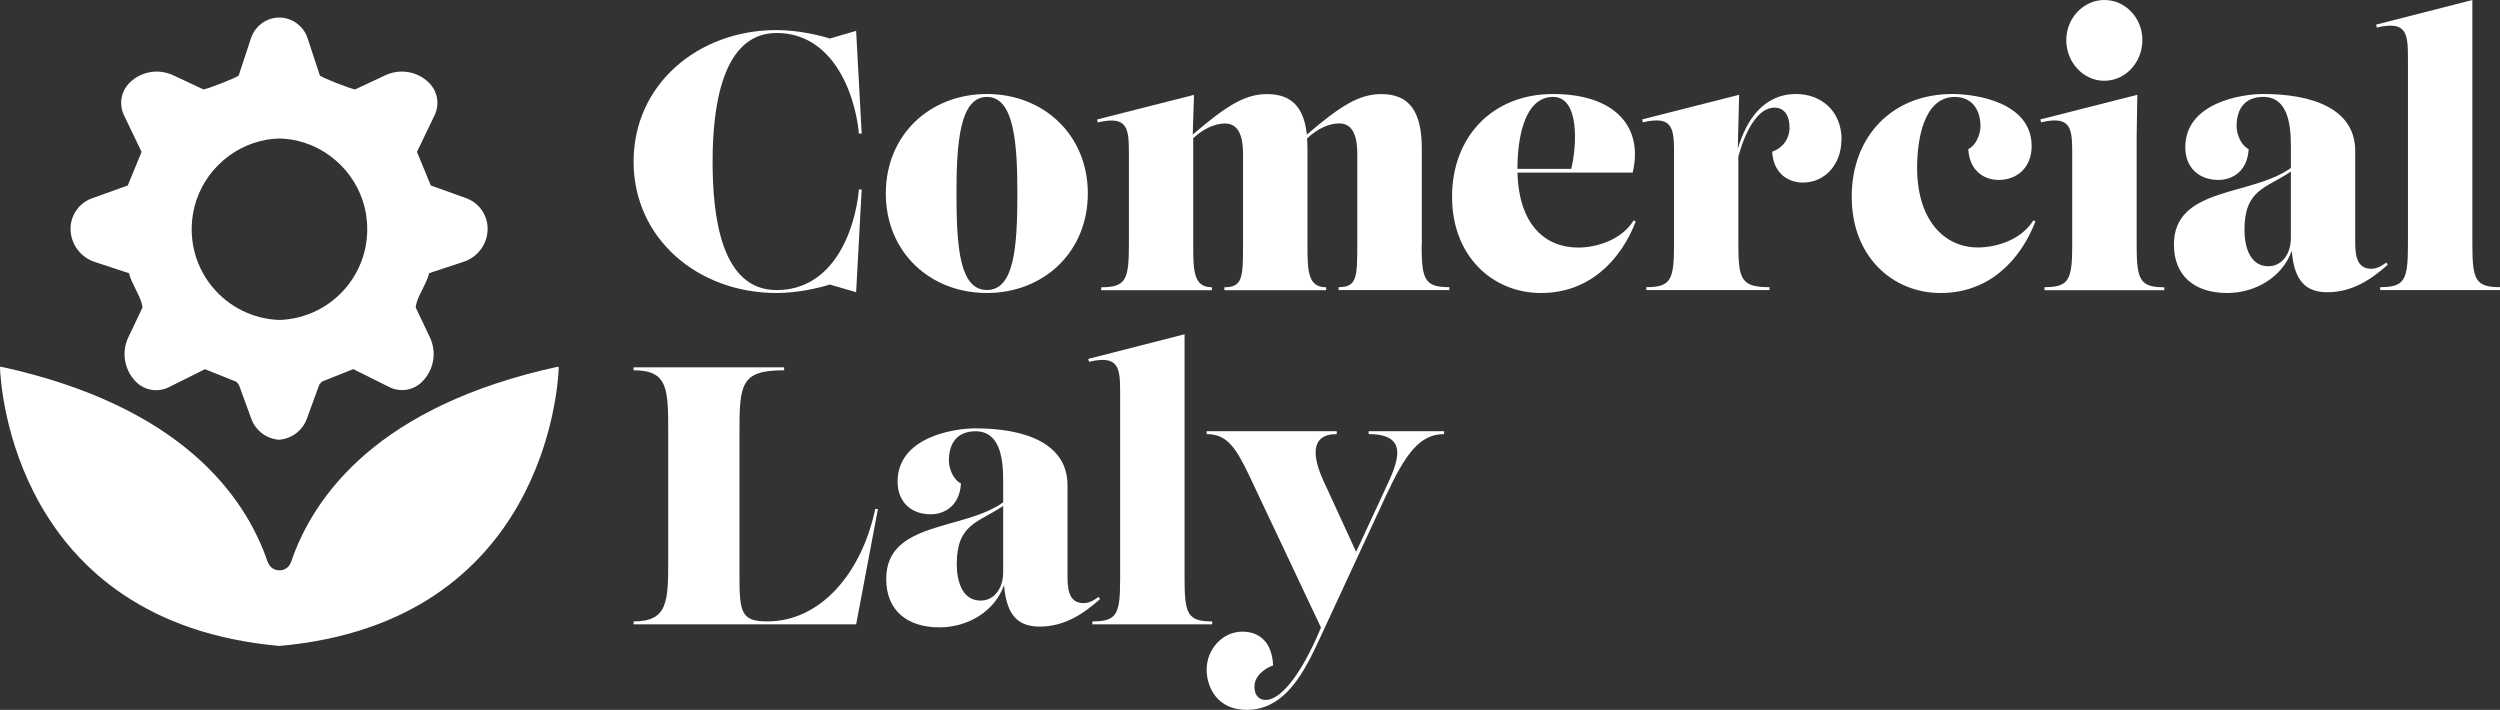
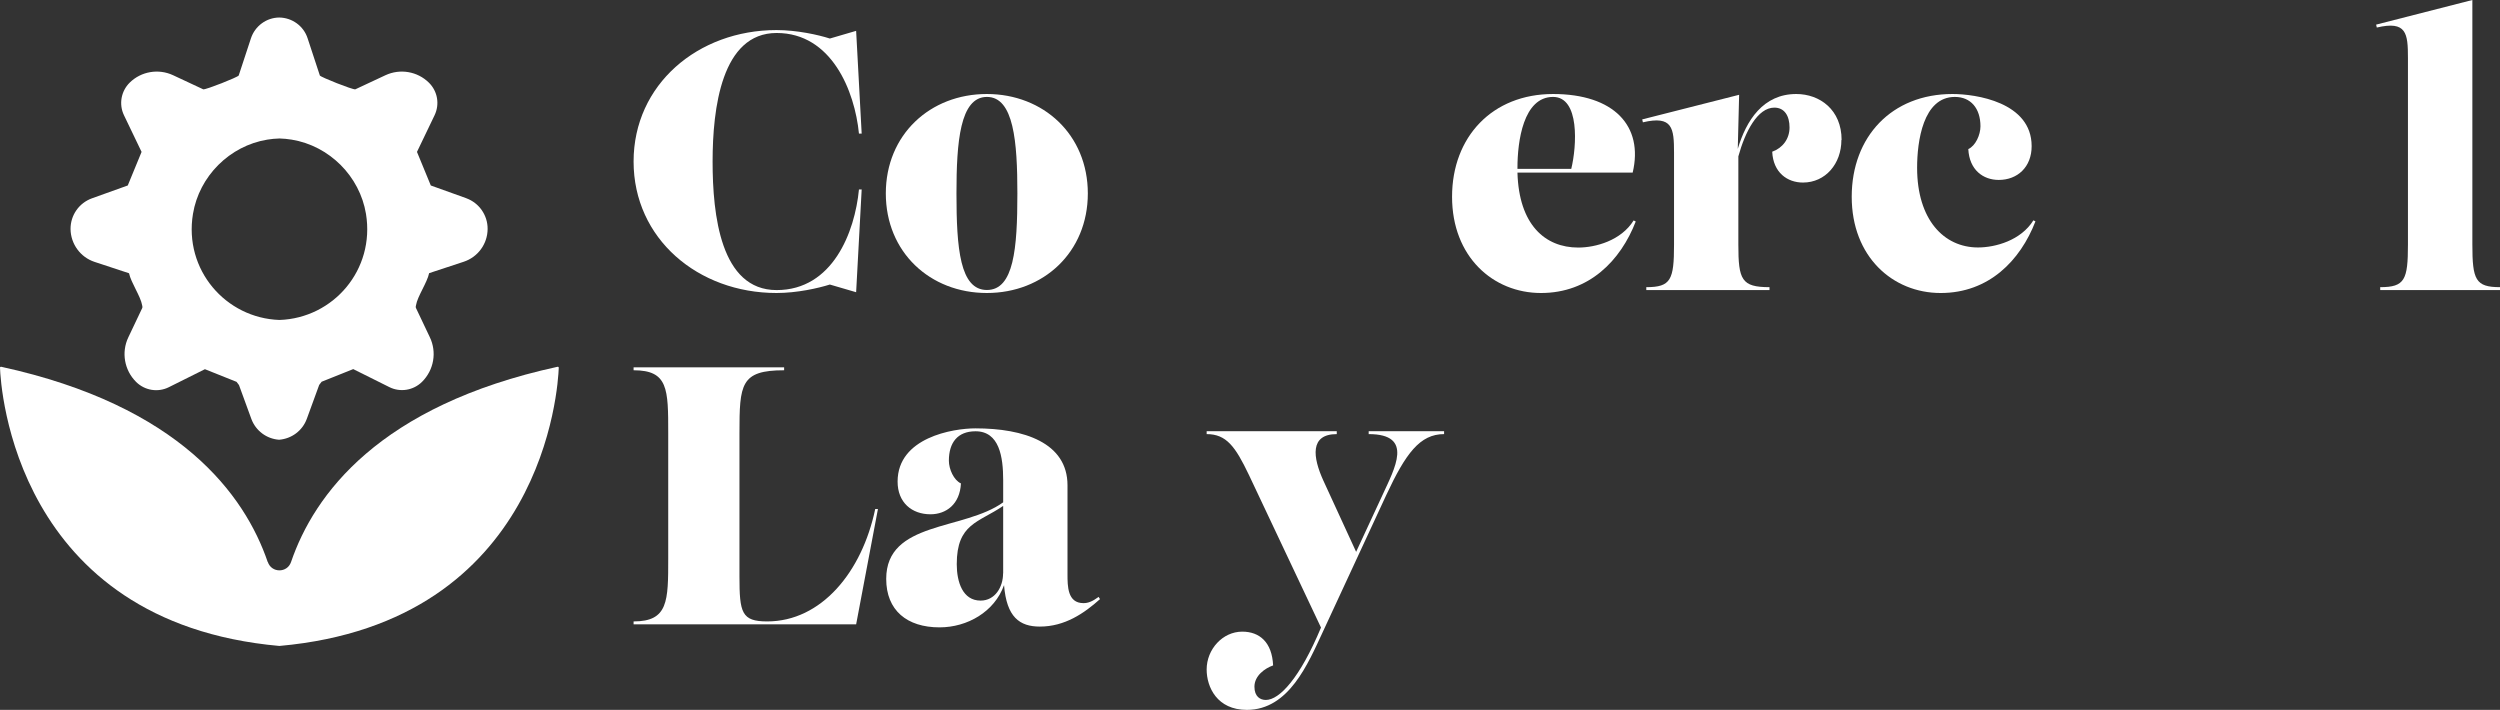
<svg xmlns="http://www.w3.org/2000/svg" id="Capa_2" data-name="Capa 2" viewBox="0 0 256.91 72.95">
  <rect x="0" y="0" width="256.91" height="72.95" fill="#333333" stroke="none" />
  <defs>
    <style> .cls-1 { fill: #fff; } </style>
  </defs>
  <g id="Capa_1-2" data-name="Capa 1">
    <g>
      <g>
        <path class="cls-1" d="M65.11,16.6c0-7.92,6.62-13.51,14.69-13.51,2.1,0,4.3.49,5.48.87l2.7-.79.57,10.56h-.28c-.43-4.38-2.81-10.34-8.46-10.34s-6.58,7.73-6.58,13.21.82,13.21,6.58,13.21,8.04-5.96,8.46-10.34h.28l-.57,10.56-2.7-.79c-1.21.38-3.38.87-5.48.87-8.07,0-14.69-5.58-14.69-13.51Z" />
        <path class="cls-1" d="M91.03,19.88c0-6.04,4.55-10.22,10.38-10.22s10.38,4.19,10.38,10.22-4.55,10.23-10.38,10.23-10.38-4.19-10.38-10.23ZM104.55,19.88c0-5.28-.36-9.92-3.13-9.92s-3.13,4.64-3.13,9.92c0,5.66.36,9.92,3.13,9.92s3.13-4.26,3.13-9.92Z" />
-         <path class="cls-1" d="M146.09,25.13c0,3.62.32,4.38,2.85,4.38v.3h-11.38v-.3c1.88,0,1.92-1.02,1.92-4.38v-9.09c0-1.02,0-3.36-1.85-3.36-1.03,0-2.24.53-3.31,1.55h0c.02.33.04.68.04,1.06v9.85c0,2.72.04,4.38,1.92,4.38v.3h-10.46v-.3c1.88,0,1.92-1.02,1.92-4.38v-9.09c0-1.02,0-3.36-1.85-3.36-1.02,0-2.21.52-3.27,1.51v10.94c0,2.72.04,4.38,1.92,4.38v.3h-11.38v-.3c2.53,0,2.85-.75,2.85-4.38v-9.43c0-2.53-.14-3.85-3.2-3.13l-.07-.3,9.96-2.53-.13,4.08c3.58-3.08,5.45-4.16,7.64-4.16,2.49,0,3.78,1.32,4.09,4.16,3.58-3.08,5.46-4.16,7.65-4.16,2.88,0,4.16,1.77,4.16,5.62v9.85Z" />
        <path class="cls-1" d="M168.1,22.75c-1.56,4.04-4.8,7.36-9.74,7.36s-9.14-3.74-9.14-9.89,4.13-10.56,10.38-10.56,9.32,3.28,8.18,8.08h-11.84c.15,5.35,2.83,7.7,6.25,7.7,1.78,0,4.41-.72,5.69-2.79l.21.11ZM159.6,9.96c-3.06,0-3.66,4.57-3.66,7.28v.11h5.53c.57-2.34.88-7.39-1.87-7.39h0Z" />
        <path class="cls-1" d="M189.23,14.38c0,2.45-1.64,4.38-3.95,4.38-1.6,0-3.06-1.02-3.16-3.17,1.07-.38,1.78-1.32,1.78-2.49s-.5-2.04-1.56-2.04c-1.72,0-3,2.46-3.7,5.01v9.06c0,3.62.32,4.38,3.2,4.38v.3h-12.66v-.3c2.53,0,2.85-.75,2.85-4.38v-9.43c0-2.53-.14-3.85-3.2-3.13l-.07-.3,9.96-2.53-.14,5.56c.87-2.93,2.61-5.64,6.01-5.64,2.42,0,4.66,1.62,4.66,4.72Z" />
        <path class="cls-1" d="M190.29,20.22c0-6.19,4.13-10.56,10.35-10.56,2.38,0,8.14.83,8.14,5.36,0,2.15-1.46,3.47-3.38,3.47-1.6,0-3.02-1.02-3.13-3.17.75-.34,1.25-1.47,1.25-2.34,0-1.85-1-3.02-2.63-3.02-3.27,0-3.88,4.57-3.88,7.28,0,5.32,2.74,8.19,6.26,8.19,1.78,0,4.41-.72,5.69-2.79l.21.11c-1.56,4.04-4.8,7.36-9.74,7.36s-9.14-3.74-9.14-9.89Z" />
-         <path class="cls-1" d="M210.1,29.81v-.3c2.53,0,2.85-.75,2.85-4.38v-9.43c0-2.53-.14-3.85-3.2-3.13l-.07-.3,9.96-2.53-.07,4.34v11.06c0,3.62.32,4.38,2.84,4.38v.3h-12.31ZM212.34,4.11c0-2.26,1.78-4.11,3.91-4.11s3.91,1.81,3.91,4.11-1.74,4.19-3.91,4.19-3.91-1.89-3.91-4.19Z" />
-         <path class="cls-1" d="M245.38,27.2c-1.64,1.47-3.63,2.83-6.19,2.83-2.08,0-3.42-.97-3.68-4.26-.98,2.74-3.77,4.34-6.63,4.34-3.34,0-5.48-1.74-5.48-4.98,0-5.96,7.98-4.95,12.02-7.87v-2.28c0-2.38-.39-5.02-2.84-5.02-1.85,0-2.74,1.17-2.74,3.02,0,.87.5,2,1.24,2.34-.11,2.15-1.53,3.17-3.13,3.17-1.92,0-3.38-1.21-3.38-3.36,0-4.53,5.69-5.47,8-5.47,4.98,0,9.46,1.47,9.46,5.85v9.13c0,1.25,0,2.98,1.64,2.98.46,0,.89-.15,1.56-.64l.14.23ZM235.42,24.56v-6.93c-2.53,1.73-4.77,1.8-4.77,5.99,0,1.81.6,3.74,2.45,3.74,1.49,0,2.31-1.4,2.31-2.79Z" />
        <path class="cls-1" d="M244.6,29.81v-.3c2.53,0,2.85-.75,2.85-4.38V5.96c0-2.53-.14-3.85-3.2-3.13l-.07-.3,9.89-2.53v25.13c0,3.62.32,4.38,2.84,4.38v.3h-12.31Z" />
      </g>
      <g>
        <path class="cls-1" d="M65.11,64.16v-.3c3.56,0,3.56-2.08,3.56-6.49v-12.83c0-4.57,0-6.49-3.56-6.49v-.3h15.47v.3c-4.48,0-4.59,1.43-4.59,6.49v14.68c0,3.74.21,4.64,2.85,4.64,5.55,0,9.74-5.06,11.1-11.55h.28l-2.24,11.85h-22.87Z" />
        <path class="cls-1" d="M113.05,61.56c-1.64,1.47-3.63,2.83-6.19,2.83-2.08,0-3.42-.97-3.68-4.26-.98,2.74-3.77,4.34-6.63,4.34-3.34,0-5.48-1.74-5.48-4.98,0-5.96,7.98-4.95,12.02-7.87v-2.28c0-2.38-.39-5.02-2.84-5.02-1.85,0-2.74,1.17-2.74,3.02,0,.87.5,2,1.24,2.34-.11,2.15-1.53,3.17-3.13,3.17-1.92,0-3.38-1.21-3.38-3.36,0-4.53,5.69-5.47,8-5.47,4.98,0,9.46,1.47,9.46,5.85v9.13c0,1.25,0,2.98,1.64,2.98.46,0,.89-.15,1.56-.64l.14.23ZM103.09,58.92v-6.93c-2.53,1.73-4.77,1.8-4.77,5.99,0,1.81.6,3.74,2.45,3.74,1.49,0,2.31-1.4,2.31-2.79Z" />
-         <path class="cls-1" d="M112.26,64.16v-.3c2.53,0,2.85-.75,2.85-4.38v-19.17c0-2.53-.14-3.85-3.2-3.13l-.07-.3,9.89-2.53v25.13c0,3.62.32,4.38,2.84,4.38v.3h-12.31Z" />
        <path class="cls-1" d="M140.65,44.31h7.75v.3c-2.49,0-3.95,2-5.94,6.26l-6.51,14.04c-1.53,3.28-3.49,8.04-7.82,8.04-3.06,0-4.13-2.34-4.13-4.15,0-2.08,1.64-3.89,3.66-3.89,1.78,0,3.06,1.09,3.17,3.47-.85.3-1.92,1.06-1.92,2.19,0,1.02.6,1.36,1.17,1.36,1.4,0,3.5-2.24,5.67-7.44l-7.41-15.69c-1.39-2.91-2.31-4.19-4.34-4.19v-.3h13.37v.3c-2.81,0-2.45,2.41-1.39,4.75l3.38,7.35,2.71-5.84c1.24-2.72,3.27-6.26-1.42-6.26v-.3Z" />
      </g>
      <g>
        <path class="cls-1" d="M27.51,57.75c-2.36-6.9-9.02-16.05-27.39-20.06-.06-.01-.13.03-.12.1.07,1.95,1.49,26.15,28.71,28.59h0c27.22-2.43,28.64-26.64,28.71-28.59,0-.07-.06-.11-.12-.1-18.37,4-25.03,13.16-27.39,20.06-.39,1.15-2,1.15-2.39,0Z" />
        <path class="cls-1" d="M47.95,20.38l-3.68-1.32-1.42-3.45,1.81-3.77c.54-1.13.31-2.47-.59-3.35h0c-1.18-1.16-2.96-1.46-4.46-.76l-3.1,1.45c-.27.05-3.54-1.25-3.64-1.42l-1.26-3.83c-.41-1.26-1.58-2.11-2.91-2.13h0s0,0,0,0,0,0,0,0h0c-1.32.01-2.49.87-2.91,2.13l-1.26,3.83c-.09.17-3.37,1.47-3.64,1.42l-3.1-1.45c-1.5-.7-3.28-.4-4.46.76h0c-.89.88-1.13,2.22-.59,3.35l1.81,3.77-1.42,3.45-3.68,1.32c-1.33.48-2.21,1.74-2.2,3.16.02,1.53,1.01,2.89,2.46,3.37l3.55,1.17c.21.98,1.2,2.38,1.35,3.3.02.1.05.19,0,.29l-1.42,2.99c-.74,1.55-.41,3.39.8,4.59.89.88,2.24,1.1,3.36.54l3.71-1.85,3.25,1.3.25.33,1.27,3.48c.45,1.22,1.57,2.05,2.85,2.14h0s0,0,0,0c0,0,0,0,0,0h0c1.28-.1,2.4-.92,2.85-2.15l1.27-3.48.25-.33,3.25-1.3,3.71,1.85c1.12.56,2.47.34,3.36-.54,1.22-1.21,1.54-3.05.8-4.59l-1.42-2.99c-.05-.1-.02-.19,0-.29.15-.92,1.14-2.31,1.35-3.3l3.55-1.17c1.46-.48,2.45-1.83,2.46-3.37.01-1.41-.87-2.68-2.2-3.16ZM28.71,32.88c-5.52-.19-9.83-5.16-8.88-10.9.64-3.87,3.76-6.99,7.63-7.63.42-.07.84-.11,1.26-.12.41.01.83.05,1.26.12,3.87.64,6.99,3.76,7.63,7.63.94,5.75-3.36,10.71-8.88,10.9Z" />
      </g>
    </g>
  </g>
</svg>